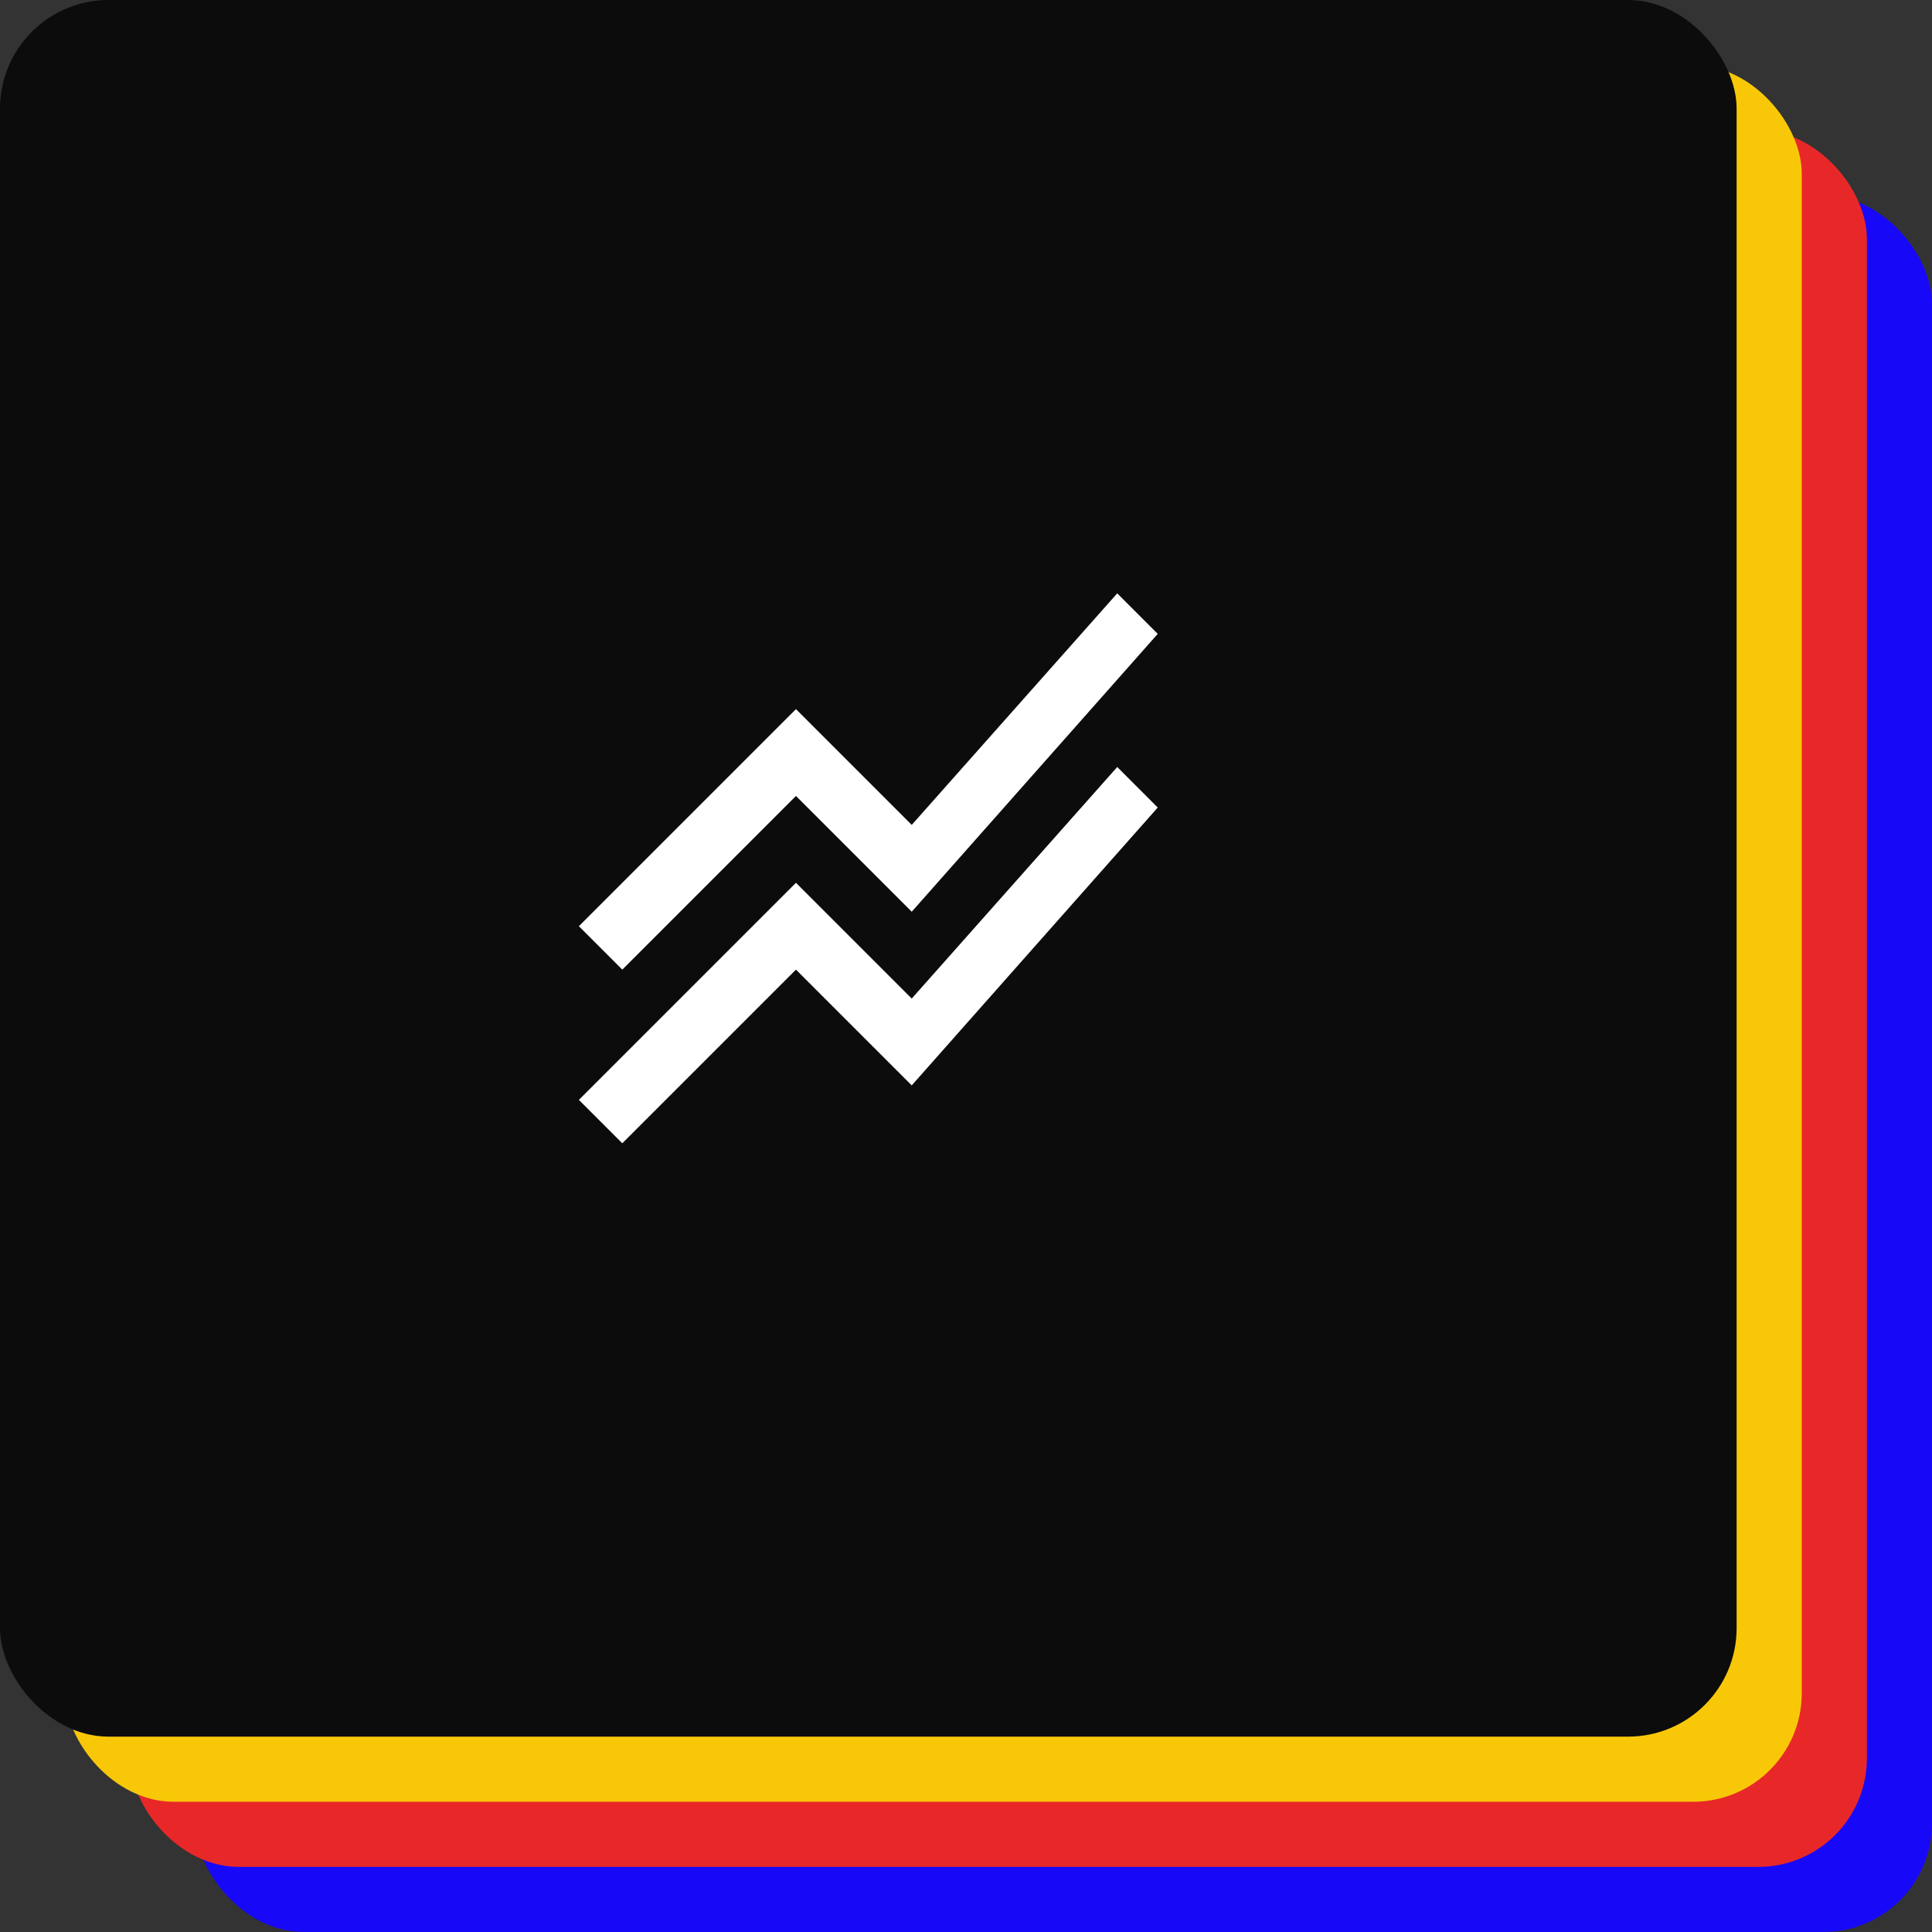
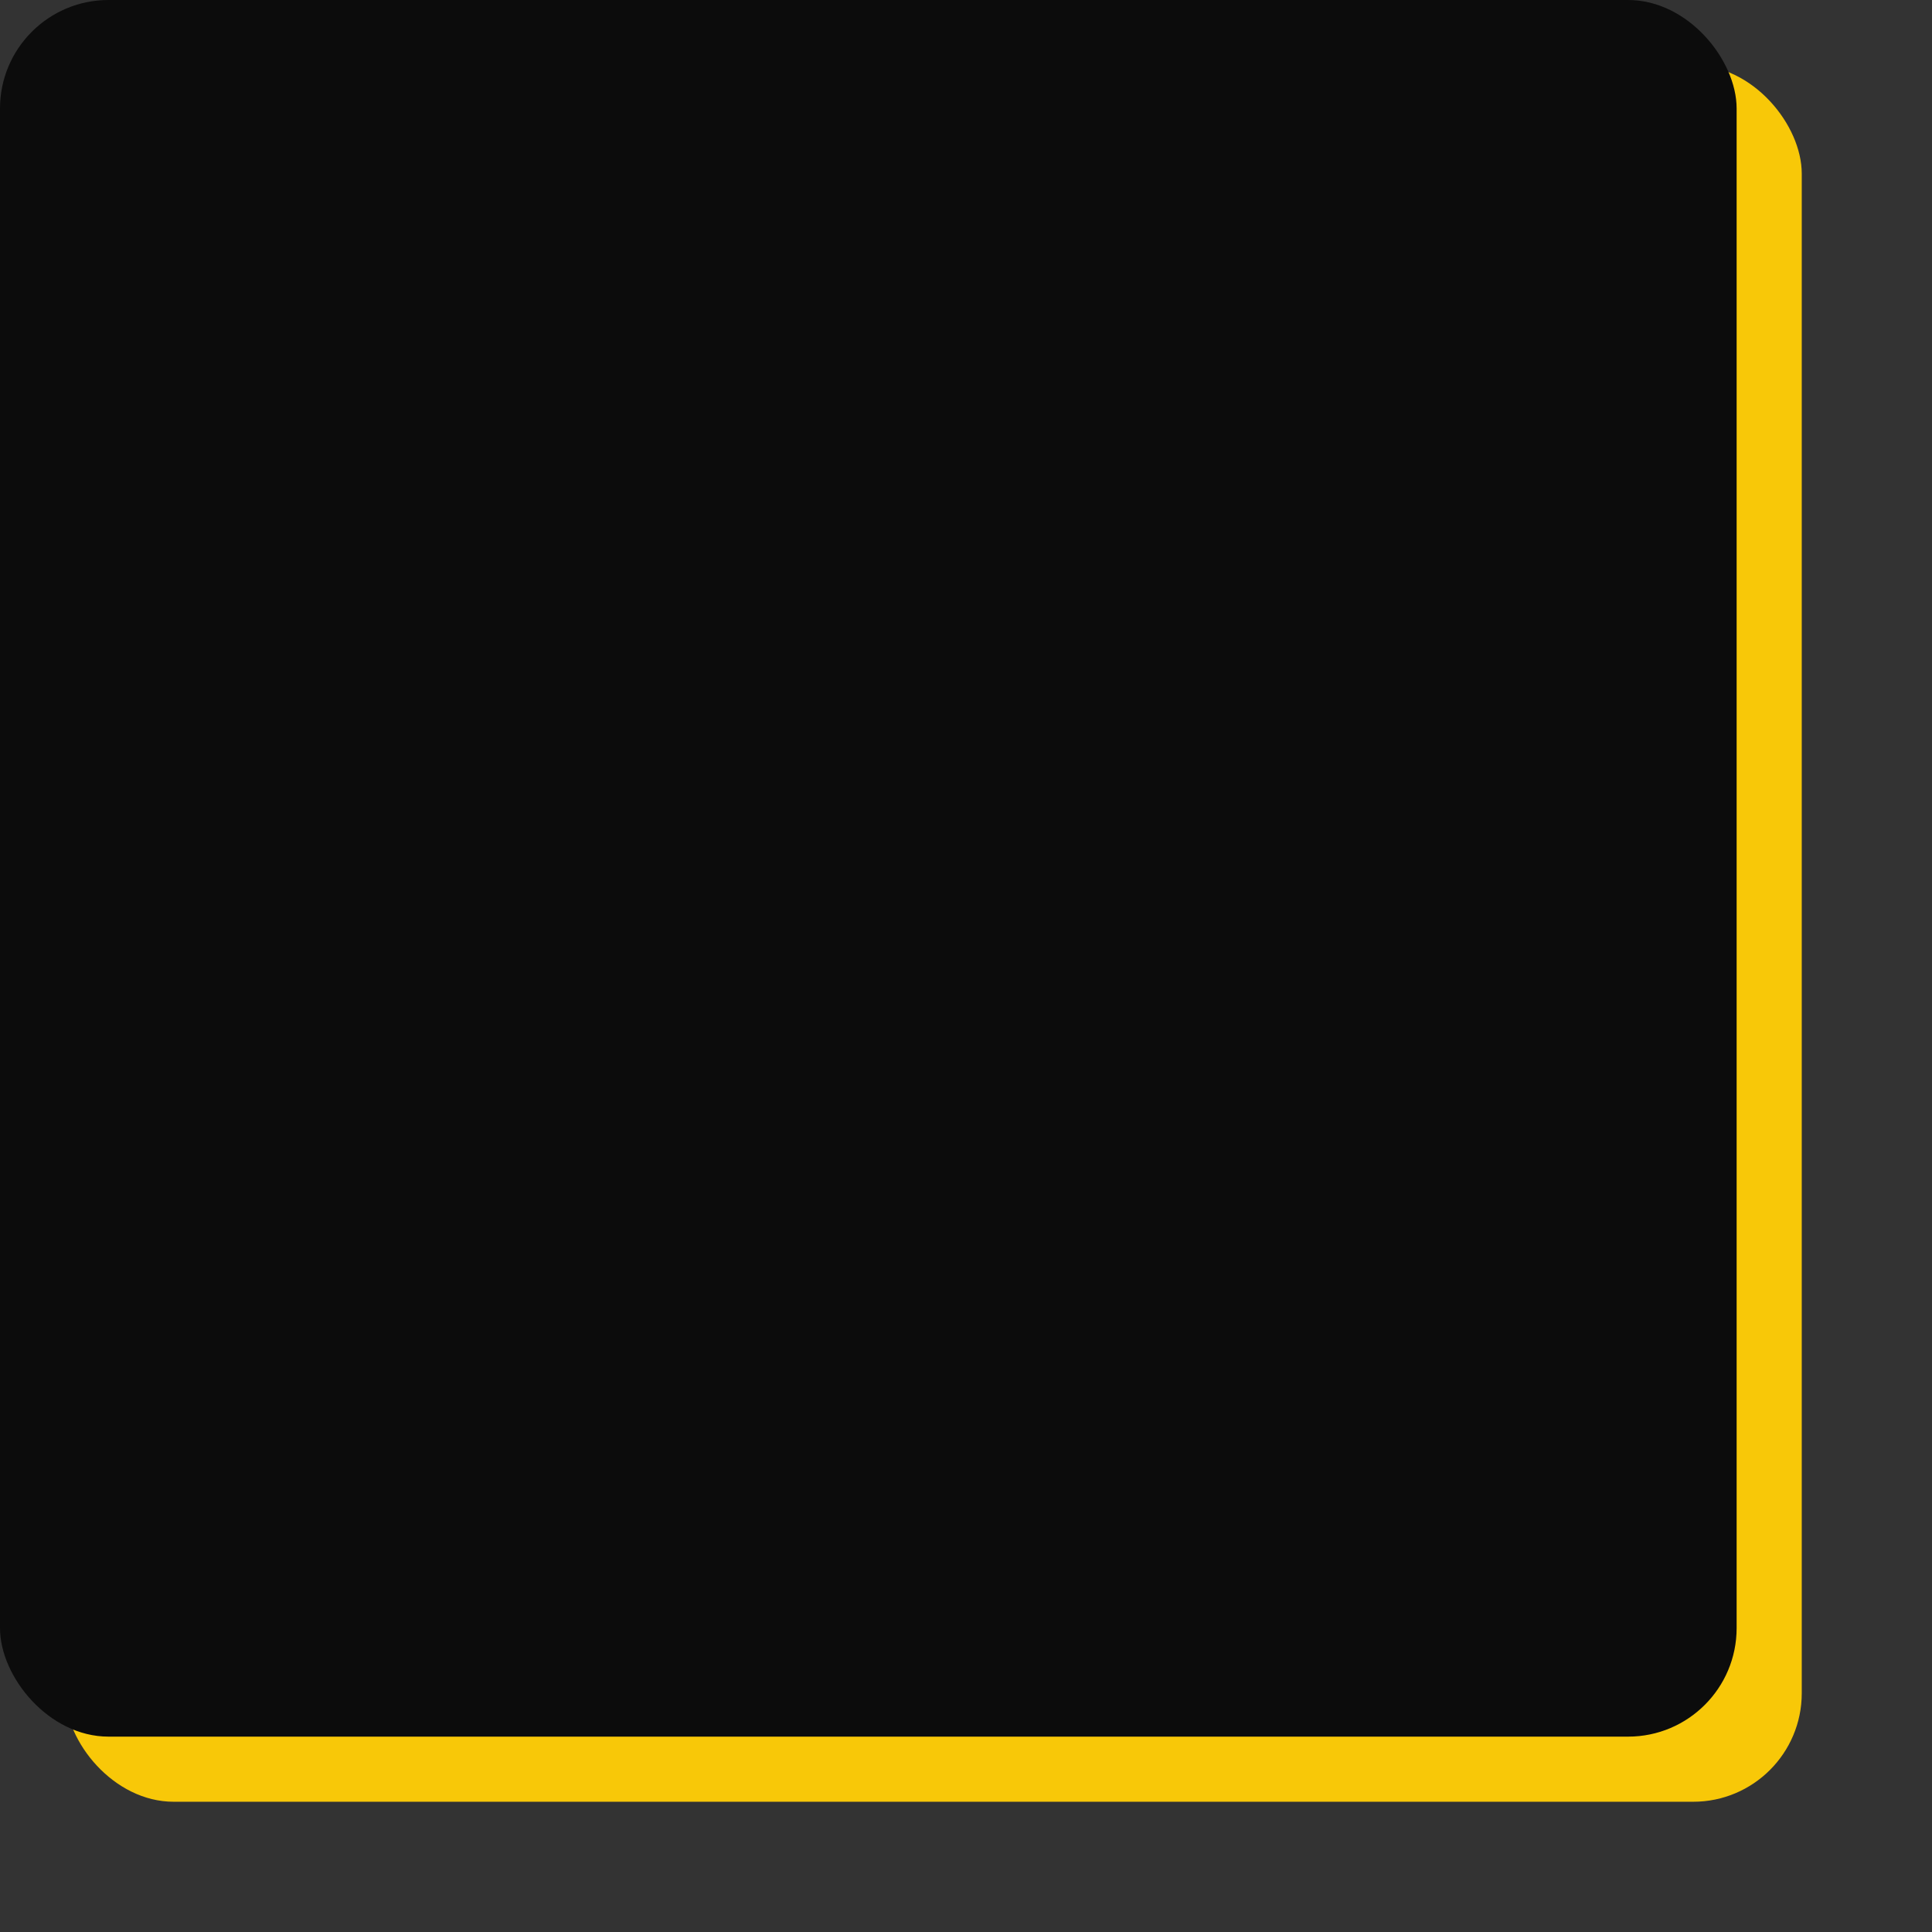
<svg xmlns="http://www.w3.org/2000/svg" width="89" height="89" viewBox="0 0 89 89" fill="none">
  <rect x="0" y="0" width="89" height="89" fill="#333333" stroke="none" />
-   <rect x="9" y="9" width="80" height="80" rx="5" fill="#1808F8" />
-   <rect x="6" y="6" width="80" height="80" rx="5" fill="#E82828" />
  <rect x="3" y="3" width="80" height="80" rx="5" fill="#F8C808" />
  <rect width="80" height="80" rx="5" fill="#0C0C0C" />
  <mask id="mask0_267_383" style="mask-type:alpha" maskUnits="userSpaceOnUse" x="24" y="24" width="32" height="32">
    <rect x="24" y="24" width="32" height="32" fill="#D9D9D9" />
  </mask>
  <g mask="url(#mask0_267_383)">
-     <path d="M28.667 52.667L26.667 50.667L36.667 40.667L42 46L51.467 35.333L53.333 37.2L42 50L36.667 44.667L28.667 52.667ZM28.667 44.667L26.667 42.667L36.667 32.667L42 38L51.467 27.333L53.333 29.2L42 42L36.667 36.667L28.667 44.667Z" fill="white" />
-   </g>
+     </g>
</svg>